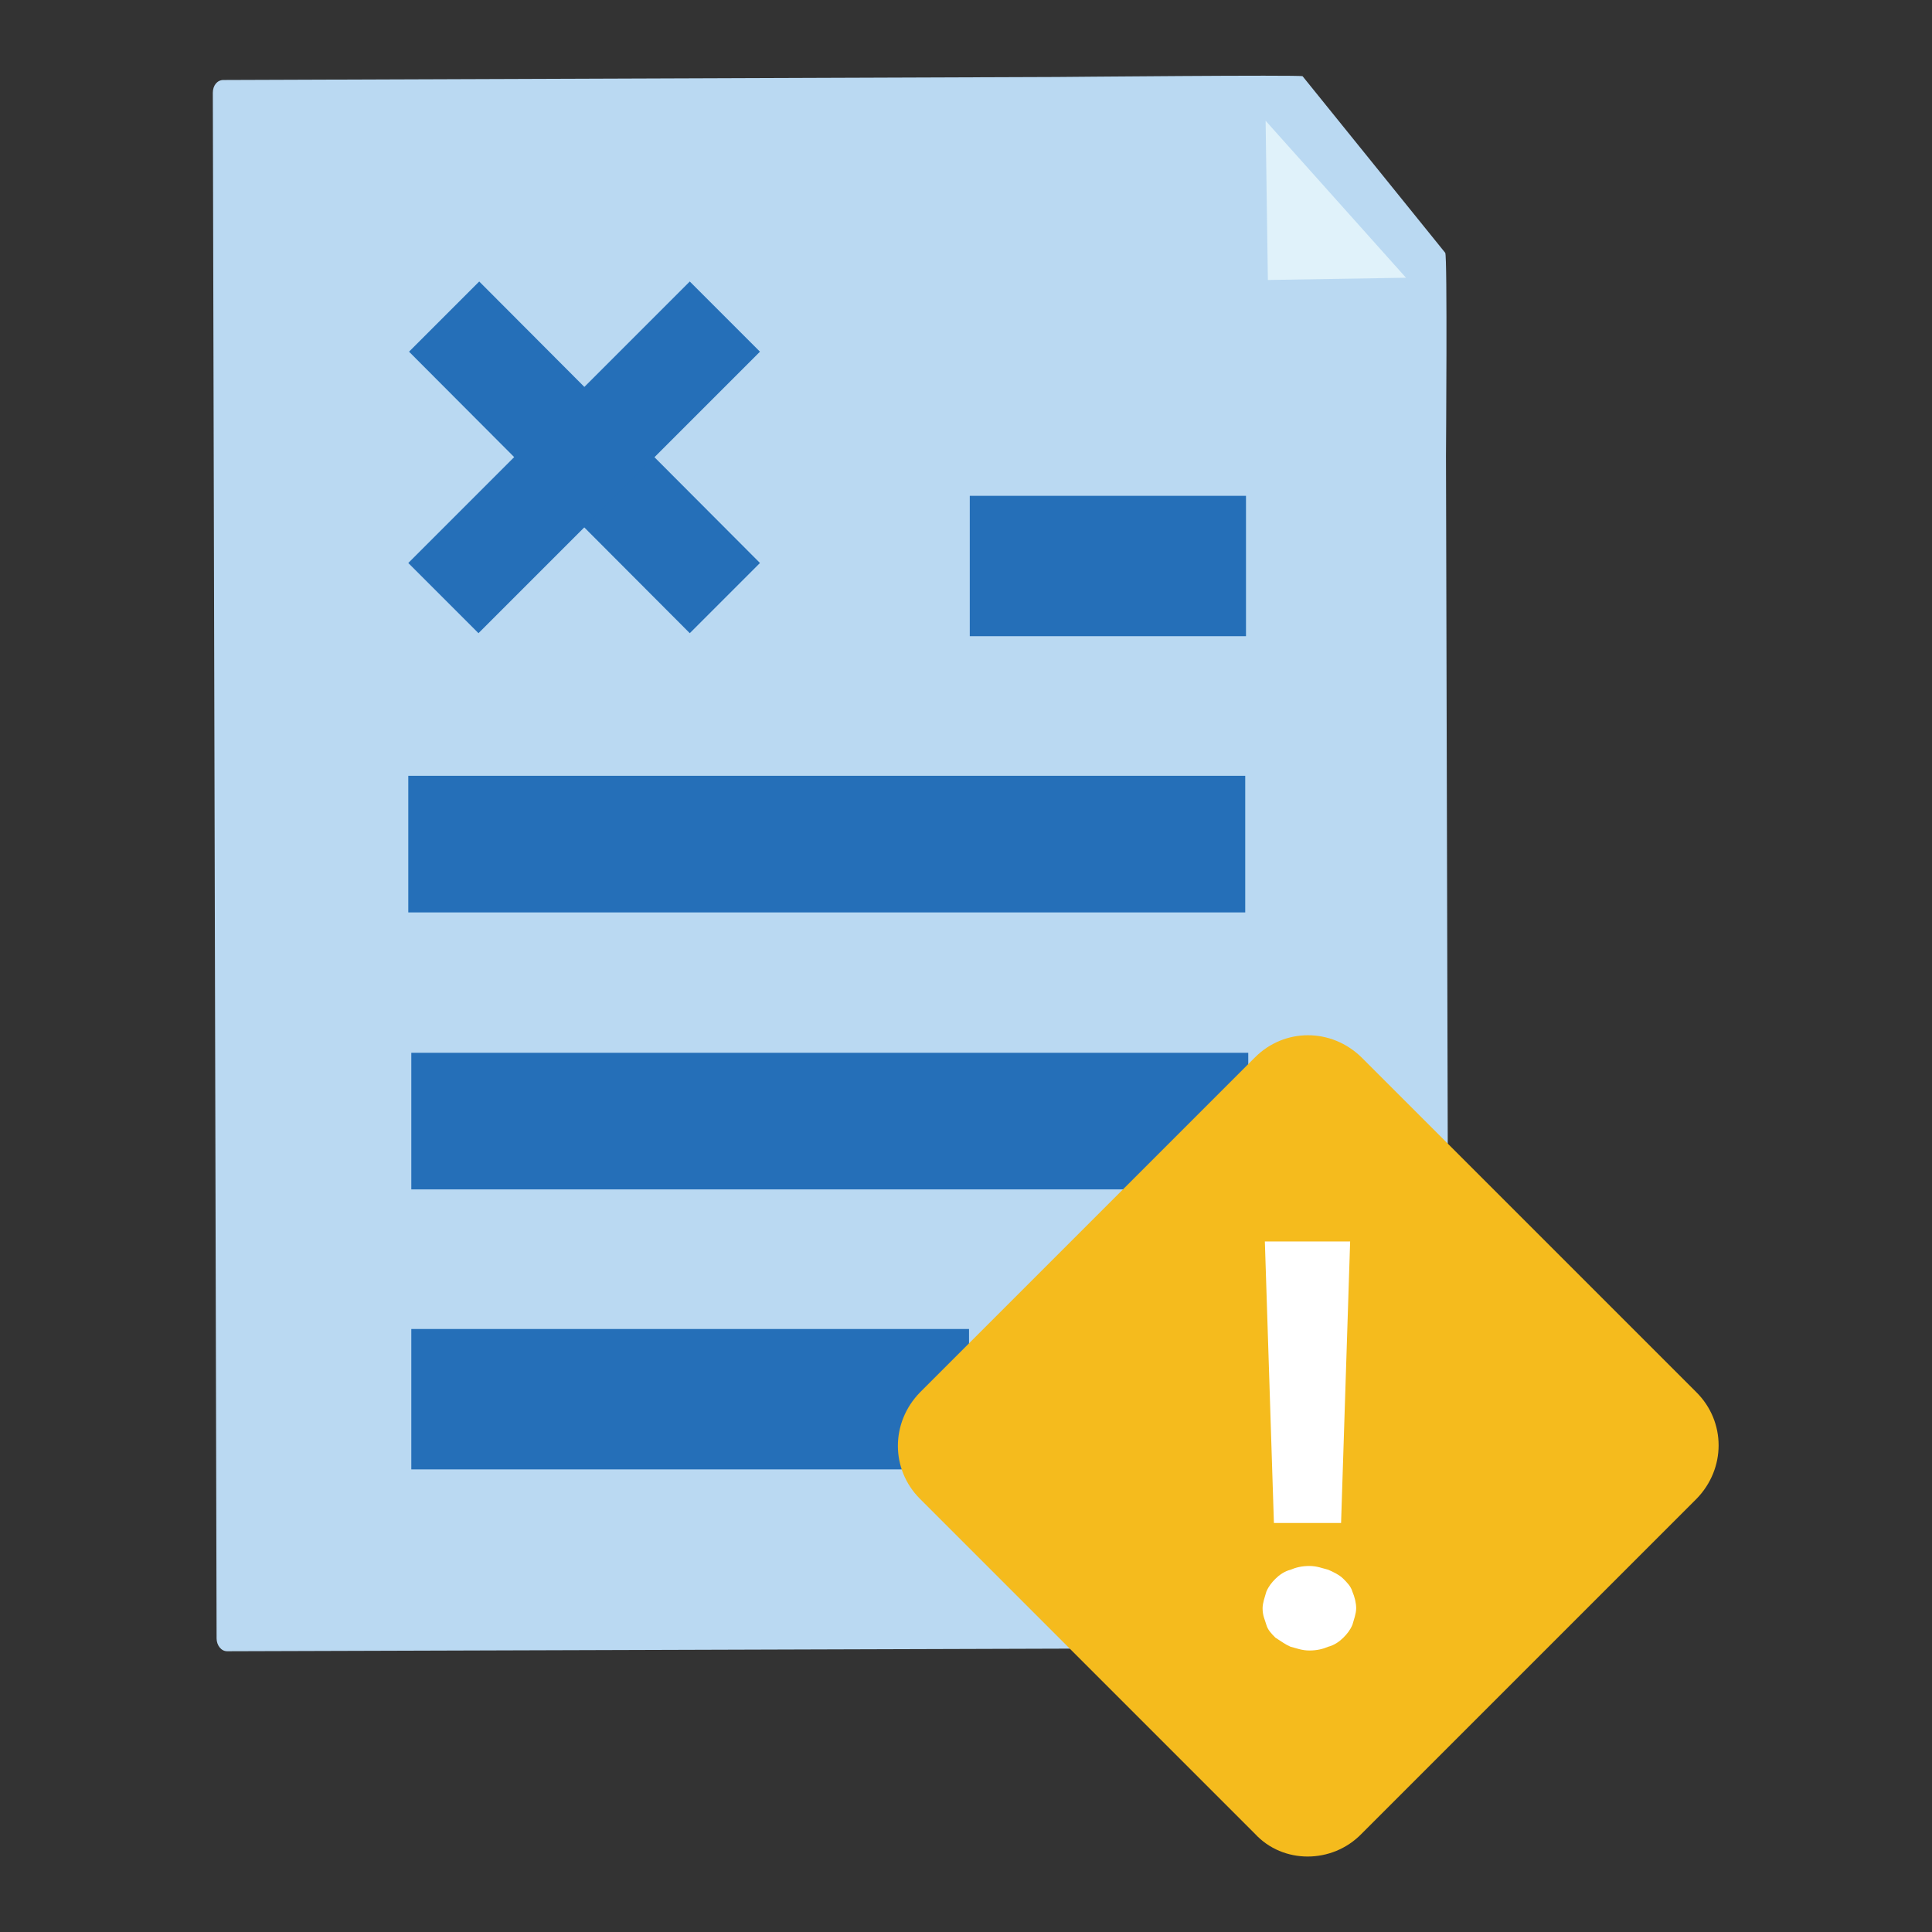
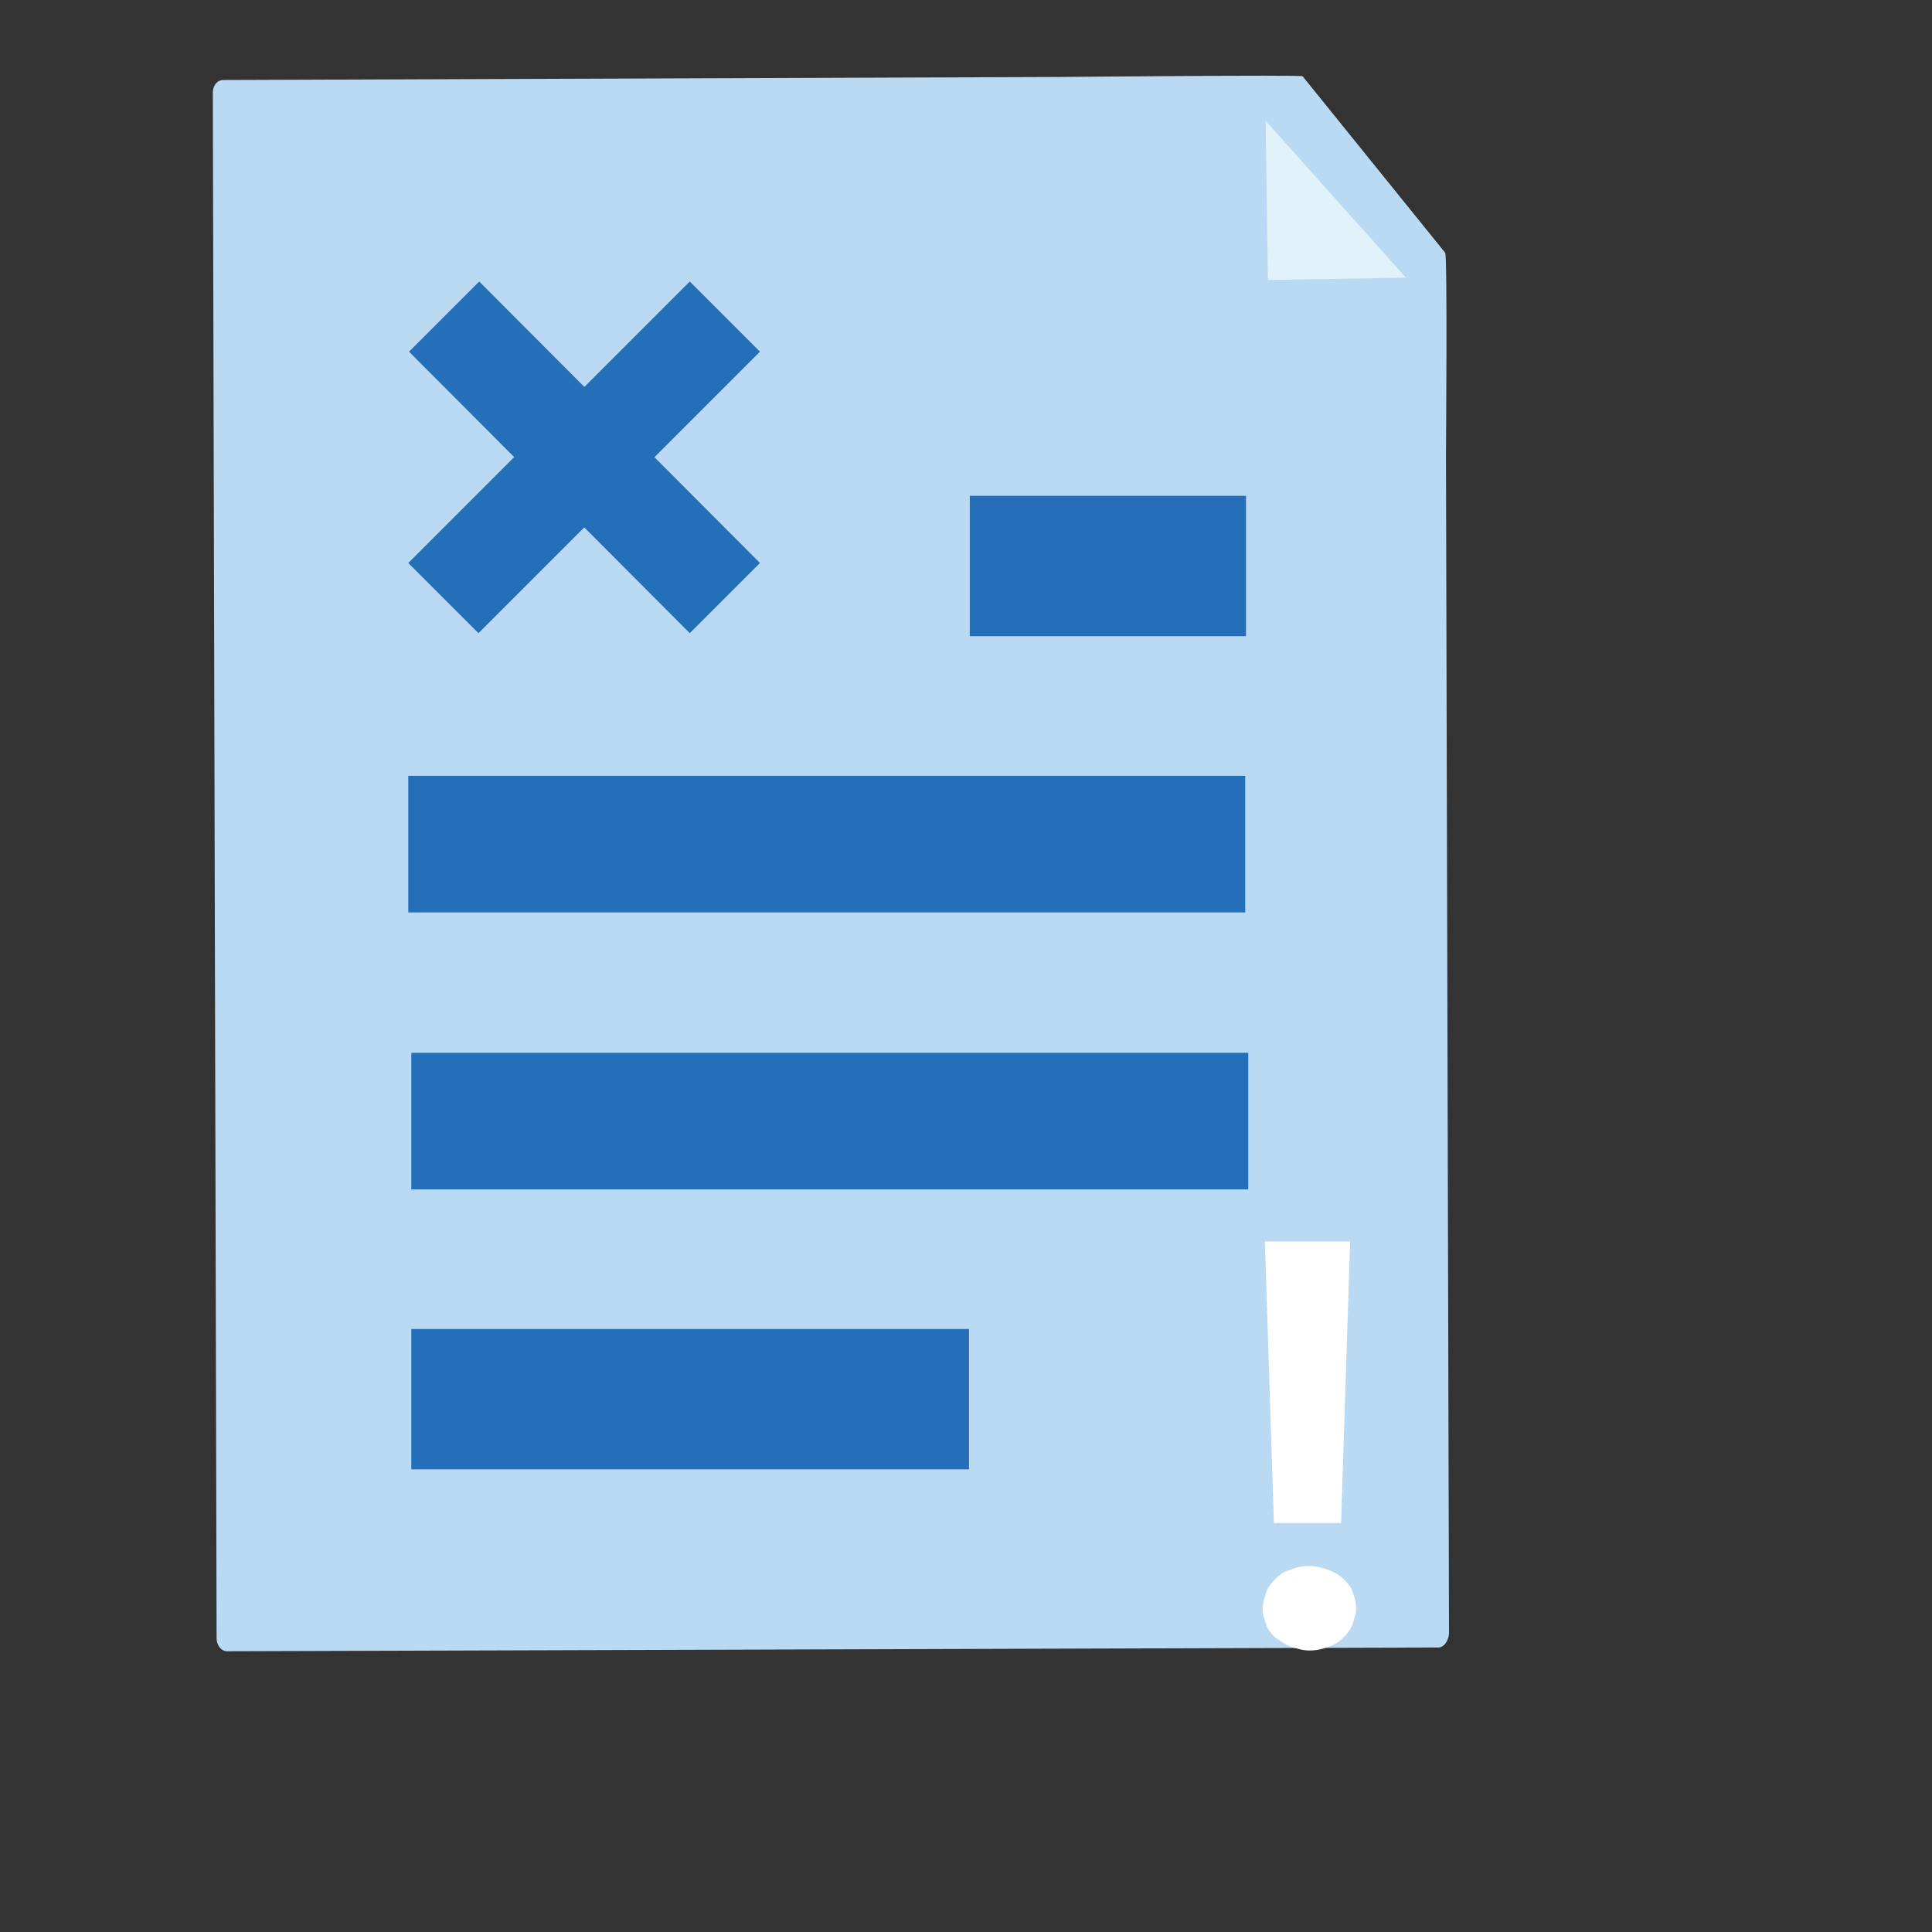
<svg xmlns="http://www.w3.org/2000/svg" version="1.1" x="0px" y="0px" viewBox="0 0 256 256" enable-background="new 0 0 256 256" xml:space="preserve">
  <rect x="0" y="0" width="256" height="256" fill="#333333" stroke="none" />
  <g>
    <path fill="#bad9f2" d="M190.6,218.3l-160.5,0.5c-0.8,0-1.4-0.8-1.4-1.7L28.2,12.3c0-1,0.6-1.7,1.4-1.7L140,10.2 c0.3,0,32.4-0.3,32.6-0.1l18.9,23.4c0.3,0.3,0.1,26.4,0.1,26.9l0.4,156.1C191.9,217.5,191.3,218.3,190.6,218.3z" />
    <path fill="#e0f2fa" d="M186.3,36.8l-18.3,0.3l-0.3-21.1L186.3,36.8L186.3,36.8z" />
    <path fill="#256fb8" d="M165.4,157.6H54.5v-18.1h110.9V157.6z M128.4,176.1H54.5v18.6h73.9V176.1z M165.1,102.8H54.1v18.1h110.9 V102.8z M165.1,65.7h-36.6v18.6h36.6V65.7z" />
-     <path fill="#f5bb1d" d="M166.3,243l-44.4-44.4c-3.9-3.9-3.9-10.1,0-14.1l44.4-44.4c3.9-3.9,10.1-3.9,14.1,0l44.4,44.4 c3.9,3.9,3.9,10.1,0,14.1L180.4,243C176.5,247,170,247,166.3,243L166.3,243z" />
    <path fill="#ffffff" d="M167.3,213.1c0-0.7,0.3-1.5,0.5-2.2c0.3-0.7,0.7-1.2,1.2-1.7c0.5-0.5,1.2-1,2-1.2c0.7-0.3,1.5-0.5,2.5-0.5 s1.7,0.3,2.5,0.5c0.7,0.3,1.5,0.7,2,1.2c0.5,0.5,1,1,1.2,1.7c0.3,0.7,0.5,1.5,0.5,2.2c0,0.7-0.3,1.5-0.5,2.2 c-0.3,0.7-0.7,1.2-1.2,1.7c-0.5,0.5-1.2,1-2,1.2c-0.7,0.3-1.5,0.5-2.5,0.5s-1.7-0.3-2.5-0.5c-0.7-0.3-1.2-0.7-2-1.2 c-0.5-0.5-1-1-1.2-1.7C167.6,214.6,167.3,214.1,167.3,213.1z M177.7,201.8h-8.9l-1.2-37.3h11.3L177.7,201.8z" />
    <path fill="#256fb8" d="M100.7,74.6l-9.3,9.3L54.2,46.6l9.3-9.3L100.7,74.6z" />
    <path fill="#256fb8" d="M63.4,83.9l-9.3-9.3l37.3-37.3l9.3,9.3L63.4,83.9z" />
  </g>
</svg>